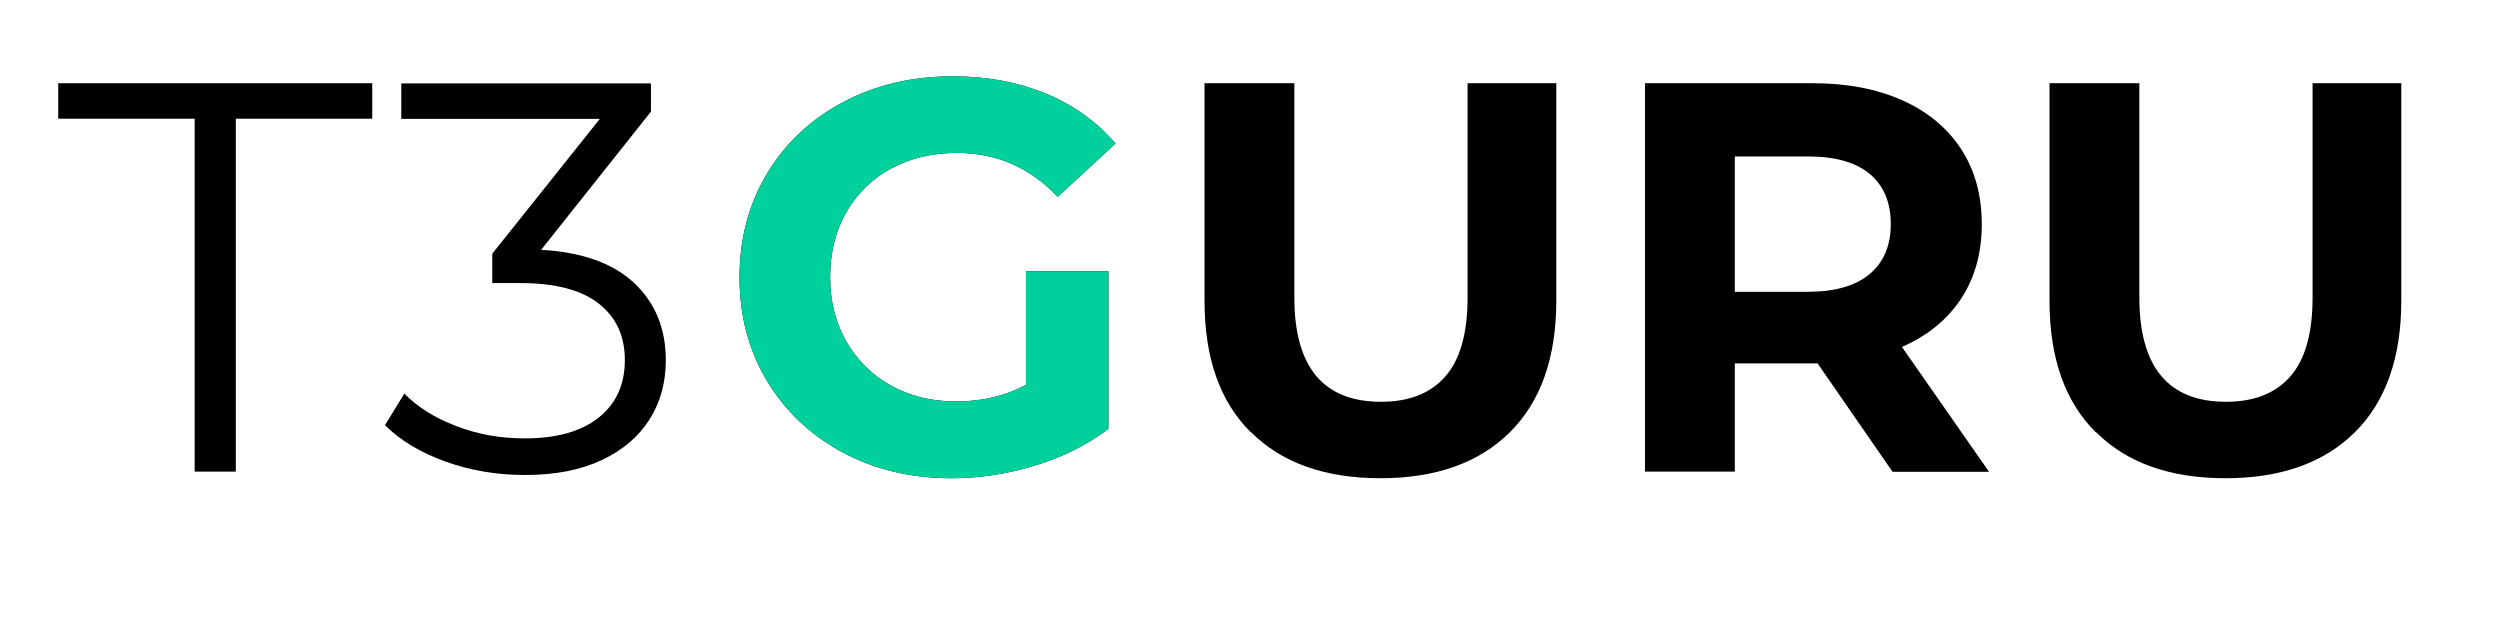
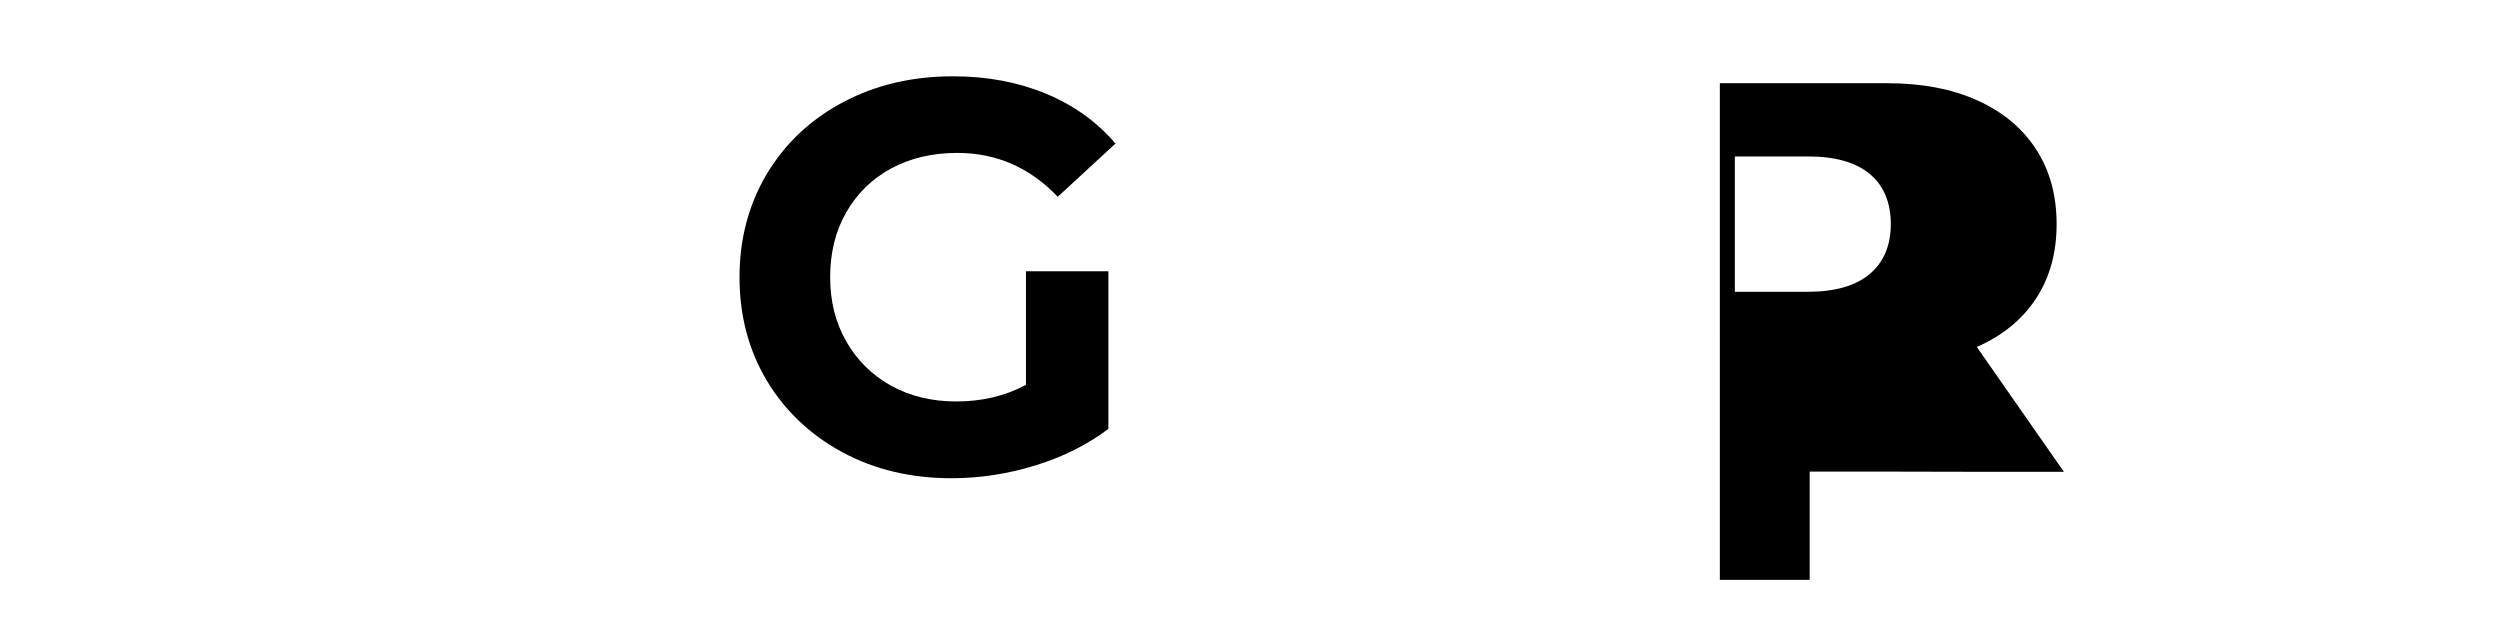
<svg xmlns="http://www.w3.org/2000/svg" width="155" height="38.39" viewBox="0 0 155 38.39">
  <defs>
    <linearGradient id="linear-gradient" x1="45.85" y1="17.2" x2="69.17" y2="17.2" gradientUnits="userSpaceOnUse">
      <stop offset="0" stop-color="#00D09C" />
      <stop offset="1" stop-color="#00D09C" />
    </linearGradient>
  </defs>
  <g id="Layer_1-2">
-     <path d="M12.07,7.36H3.61v-2.2h19.47v2.2h-8.46v21.88h-2.55V7.36Z" fill="#000" stroke-width="0" />
-     <path d="M39.3,17.53c1.32,1.23,1.98,2.83,1.98,4.8,0,1.38-.33,2.6-1,3.66-.67,1.07-1.65,1.91-2.96,2.53-1.31.62-2.9.93-4.78.93-1.74,0-3.39-.28-4.94-.84-1.55-.56-2.79-1.31-3.73-2.25l1.2-1.96c.8.83,1.87,1.5,3.2,2.01,1.33.52,2.75.77,4.27.77,1.97,0,3.5-.43,4.58-1.29,1.08-.86,1.62-2.05,1.62-3.56s-.54-2.66-1.62-3.51-2.71-1.27-4.88-1.27h-1.72v-1.82l6.67-8.36h-12.31v-2.2h15.48v1.75l-6.81,8.57c2.52.14,4.44.82,5.76,2.05Z" fill="#000" stroke-width="0" />
    <path d="M63.63,16.82h5.09v9.77c-1.31.99-2.82,1.74-4.54,2.27-1.72.53-3.45.79-5.19.79-2.5,0-4.75-.53-6.74-1.6s-3.56-2.55-4.7-4.44c-1.13-1.89-1.7-4.03-1.7-6.42s.57-4.52,1.7-6.42c1.14-1.89,2.71-3.37,4.73-4.44,2.02-1.07,4.29-1.6,6.81-1.6,2.11,0,4.02.36,5.74,1.07,1.72.71,3.17,1.74,4.33,3.1l-3.58,3.3c-1.72-1.81-3.8-2.72-6.23-2.72-1.54,0-2.9.32-4.09.96-1.19.64-2.12,1.55-2.79,2.72-.67,1.17-1,2.51-1,4.02s.33,2.82,1,3.99,1.59,2.08,2.77,2.74c1.18.65,2.53.98,4.04.98,1.61,0,3.05-.34,4.33-1.03v-7.05Z" fill="#000" stroke-width="0" />
-     <path d="M63.63,16.82h5.09v9.77c-1.31.99-2.82,1.74-4.54,2.27-1.72.53-3.45.79-5.19.79-2.5,0-4.75-.53-6.74-1.6s-3.56-2.55-4.7-4.44c-1.13-1.89-1.7-4.03-1.7-6.42s.57-4.52,1.7-6.42c1.14-1.89,2.71-3.37,4.73-4.44,2.02-1.07,4.29-1.6,6.81-1.6,2.11,0,4.02.36,5.74,1.07,1.72.71,3.17,1.74,4.33,3.1l-3.58,3.3c-1.72-1.81-3.8-2.72-6.23-2.72-1.54,0-2.9.32-4.09.96-1.19.64-2.12,1.55-2.79,2.72-.67,1.17-1,2.51-1,4.02s.33,2.82,1,3.99,1.59,2.08,2.77,2.74c1.18.65,2.53.98,4.04.98,1.61,0,3.05-.34,4.33-1.03v-7.05Z" fill="url(#linear-gradient)" stroke-width="0" />
-     <path d="M77.55,26.8c-1.92-1.9-2.87-4.62-2.87-8.15V5.16h5.57v13.28c0,4.31,1.79,6.47,5.37,6.47,1.74,0,3.07-.52,3.99-1.57s1.38-2.68,1.38-4.9V5.16h5.5v13.48c0,3.53-.96,6.25-2.87,8.15s-4.59,2.86-8.03,2.86-6.12-.95-8.03-2.86Z" fill="#000" stroke-width="0" />
-     <path d="M117.33,29.24l-4.64-6.71h-5.13v6.71h-5.57V5.16h10.42c2.13,0,3.98.36,5.56,1.07,1.57.71,2.78,1.72,3.63,3.03.85,1.31,1.27,2.86,1.27,4.64s-.43,3.33-1.29,4.63c-.86,1.3-2.08,2.29-3.66,2.98l5.4,7.74h-5.99ZM115.92,10.78c-.87-.72-2.14-1.08-3.82-1.08h-4.54v8.39h4.54c1.67,0,2.95-.37,3.82-1.1.87-.73,1.31-1.77,1.31-3.1s-.44-2.39-1.31-3.11Z" fill="#000" stroke-width="0" />
-     <path d="M129.94,26.8c-1.92-1.9-2.87-4.62-2.87-8.15V5.16h5.57v13.28c0,4.31,1.79,6.47,5.37,6.47,1.74,0,3.07-.52,3.99-1.57s1.38-2.68,1.38-4.9V5.16h5.5v13.48c0,3.53-.96,6.25-2.87,8.15s-4.59,2.86-8.03,2.86-6.12-.95-8.03-2.86Z" fill="#000" stroke-width="0" />
+     <path d="M117.33,29.24h-5.13v6.71h-5.57V5.16h10.42c2.13,0,3.98.36,5.56,1.07,1.57.71,2.78,1.72,3.63,3.03.85,1.31,1.27,2.86,1.27,4.64s-.43,3.33-1.29,4.63c-.86,1.3-2.08,2.29-3.66,2.98l5.4,7.74h-5.99ZM115.92,10.78c-.87-.72-2.14-1.08-3.82-1.08h-4.54v8.39h4.54c1.67,0,2.95-.37,3.82-1.1.87-.73,1.31-1.77,1.31-3.1s-.44-2.39-1.31-3.11Z" fill="#000" stroke-width="0" />
  </g>
</svg>